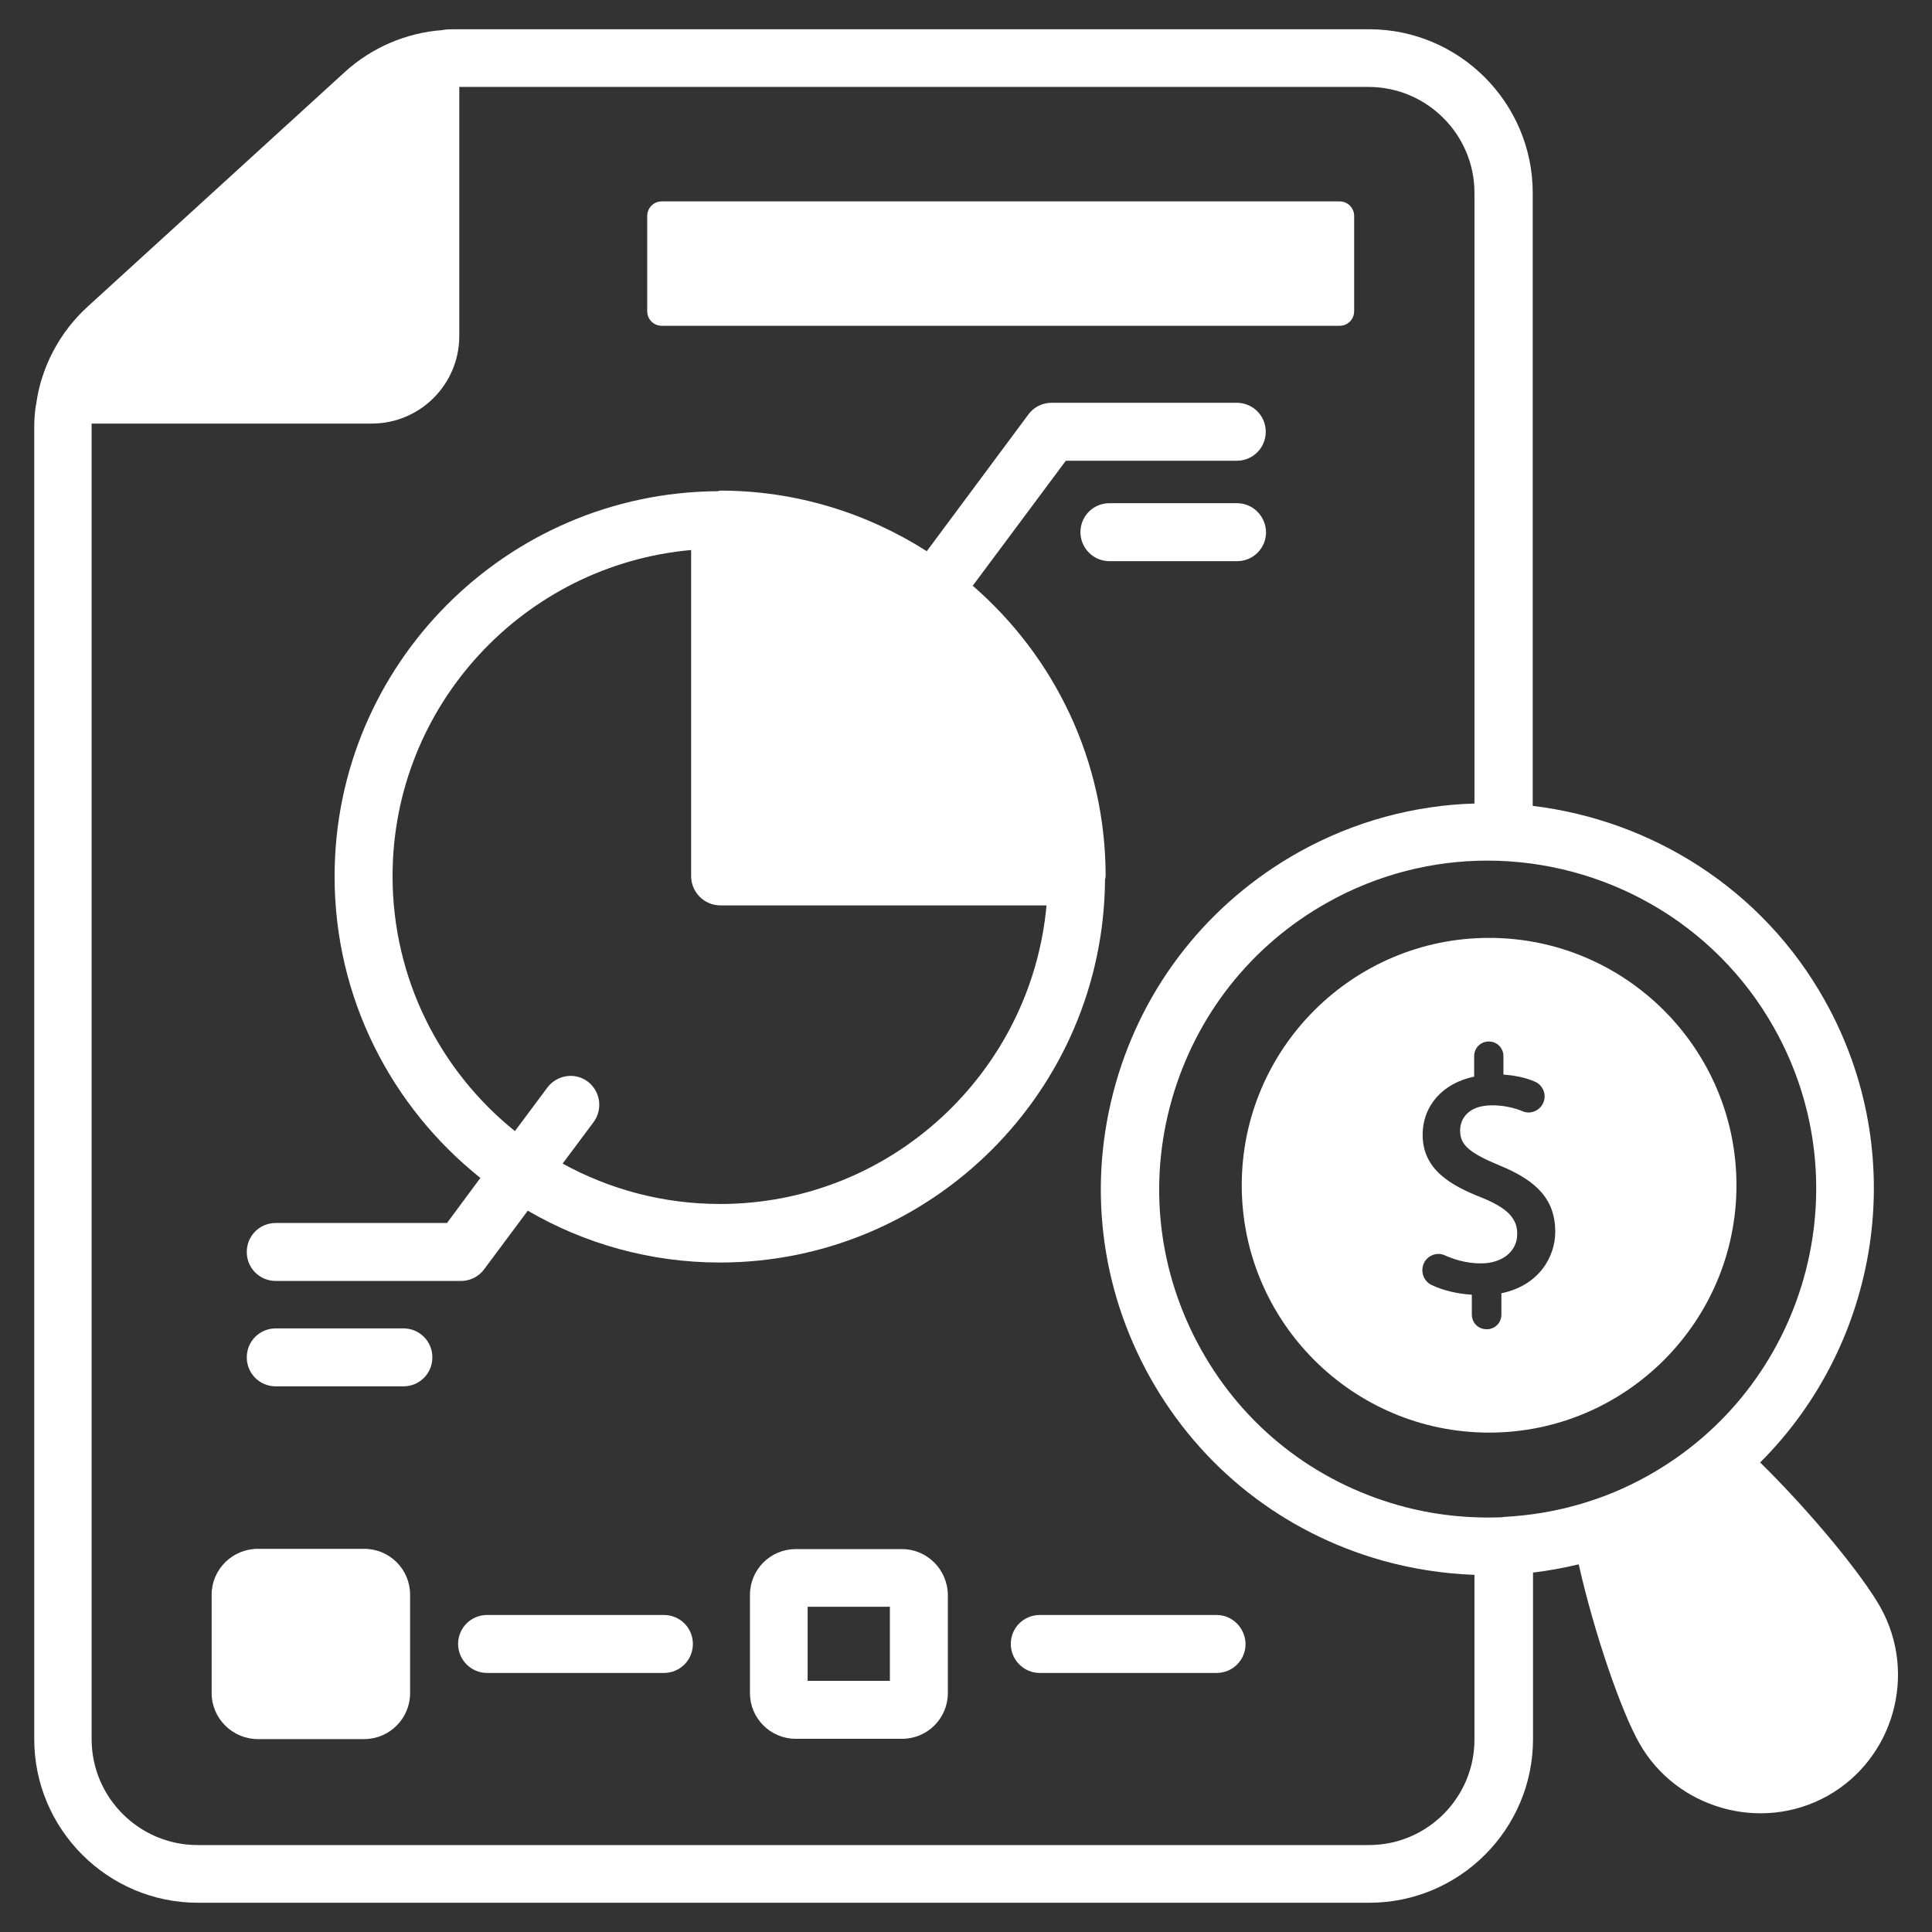
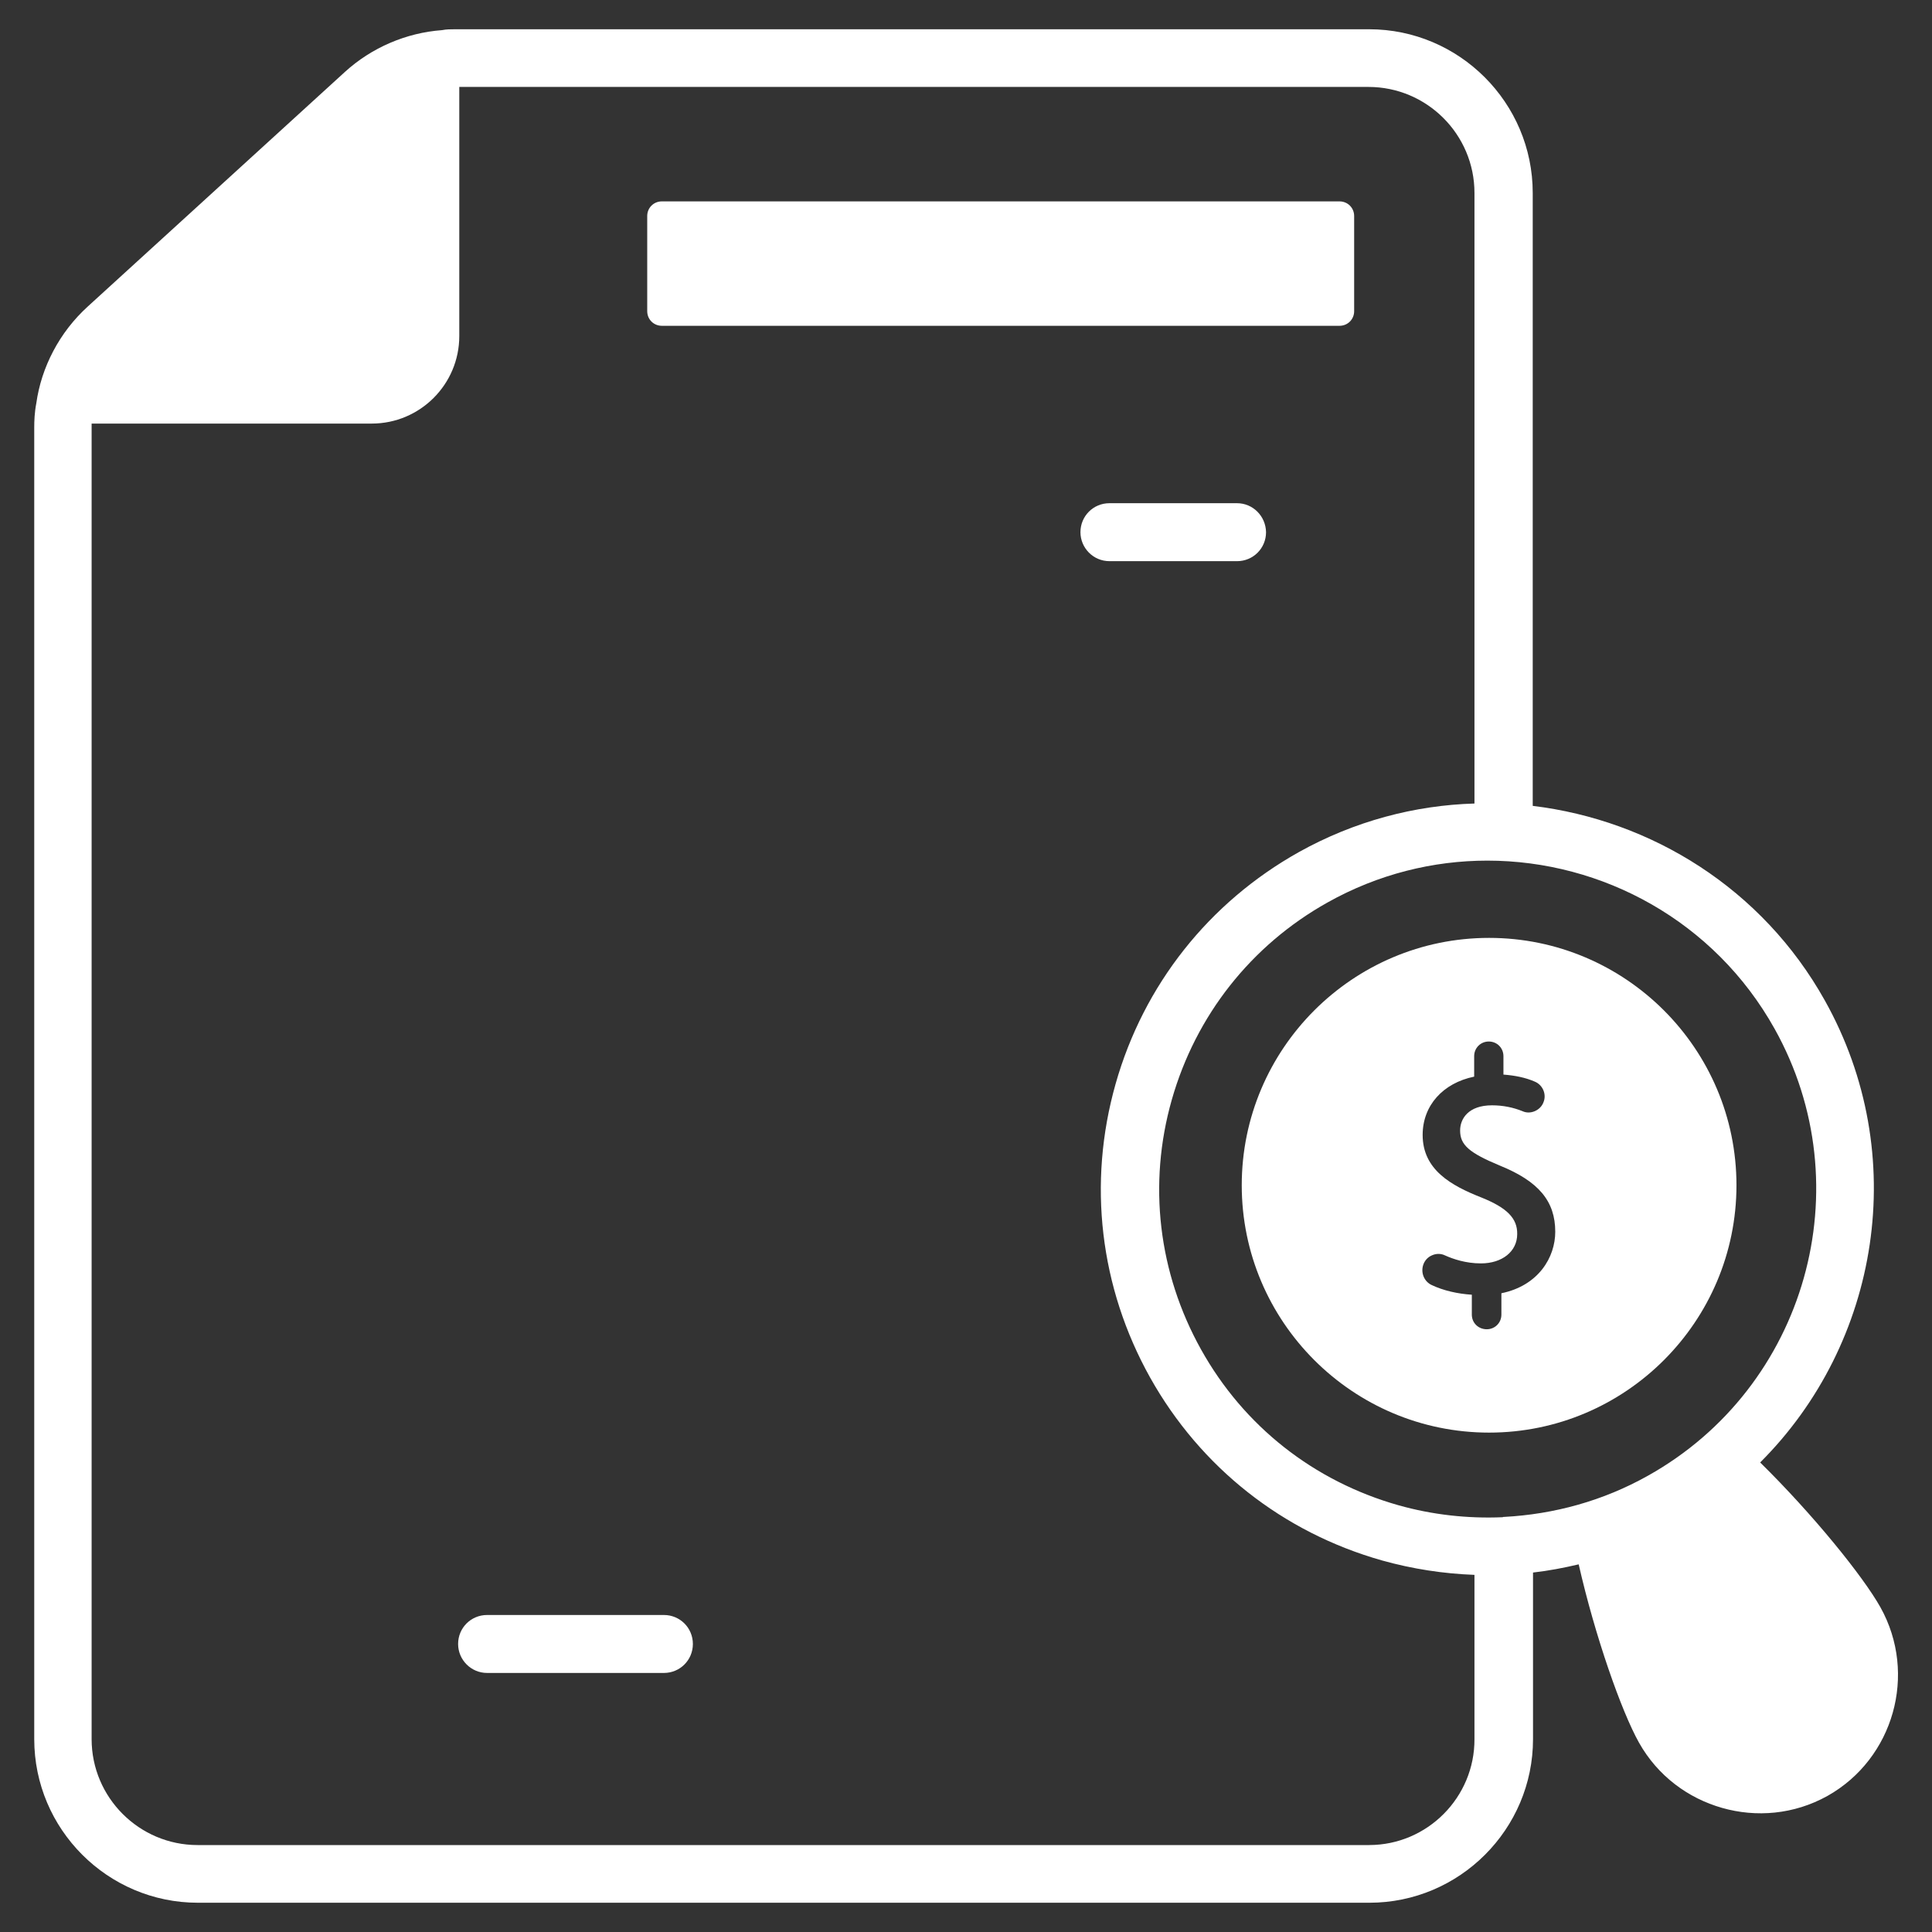
<svg xmlns="http://www.w3.org/2000/svg" width="1200pt" height="1200pt" version="1.1" viewBox="0 0 1200 1200">
  <rect x="0" y="0" width="1200" height="1200" fill="#333333" stroke="none" />
  <path d="m1168 998.36c-10.91-19.453-42-57.816-74.727-90 74.184-74 93.816-191.09 40.184-286.91-38.91-69.637-107.82-112-181.45-120.91l-0.004-380.73c0-56-45.637-101.64-101.64-101.64l-567.82 0.004c-2.727 0-5.273 0-8 0.547-22.363 1.637-43.816 10.91-60.363 26l-159.64 145.64c-17.637 16-28.91 37.816-32 60.184-1.09 5.637-1.273 10.91-1.273 14.91v814.73c0 56 45.637 101.64 101.64 101.64h727.64c56 0 101.64-45.637 101.64-101.64v-103.45c9.637-1.09 19.09-2.91 28.363-5.09 10.184 44.727 26.547 91.273 37.453 110.73 11.637 20.727 30.547 34.547 51.637 40.547 21.09 6 44.547 4.184 65.453-7.453 41.094-23.102 56-75.648 32.91-117.1zm-65.816-359.45c54.91 98.184 19.637 222.73-78.547 277.64-27.816 15.637-58.363 24-89.453 25.637h-0.363c-0.184 0-0.363 0.184-0.547 0.184-21.637 0.91-43.453-1.453-64.727-7.453-52.547-14.91-96-49.09-122.55-96.727s-33.09-102.73-18.184-155.09c14.91-52.363 49.273-96 96.727-122.55 31.453-17.637 65.637-26 99.273-26 71.457-0.004 141.09 37.633 178.37 104.36zm-251.82 507.09h-727.64c-36.184 0-65.816-29.453-65.816-65.816v-814.73-2.363h174c30 0 54.363-24.363 54.363-54.363v-154.73h564.73c36.184 0 65.816 29.453 65.816 65.816v379.27c-37.09 1.09-74.547 10.91-109.09 30.184-55.816 31.273-96.363 82.363-113.82 144-17.453 61.637-9.816 126.36 21.453 182.36 31.273 55.816 82.363 96.184 144.18 113.64 18.91 5.273 38 8.184 57.273 8.91v102c0.18 36.18-29.273 65.816-65.457 65.816z" fill="#fff" />
  <path d="m411.09 202.36h420.91c5.09 0 9.09-4 9.09-9.09v-59.09c0-5.09-4-9.09-9.09-9.09l-420.91-0.004c-5.09 0-9.09 4-9.09 9.09v59.09c0 5.094 4 9.094 9.09 9.094z" fill="#fff" />
-   <path d="m226.18 962h-66c-15.816 0-28.727 12.727-28.727 28.547v61.09c0 15.637 12.91 28.547 28.727 28.547h66c15.816 0 28.547-12.91 28.547-28.547v-61.09c-0.004-15.82-12.73-28.547-28.547-28.547z" fill="#fff" />
  <path d="m771.27 736.18c0 84.727 68.91 153.64 153.64 153.64 84.727 0 153.64-68.91 153.64-153.64 0-84.727-68.91-153.64-153.64-153.64-84.727 0-153.64 68.906-153.64 153.64zm148.91 7.633c-18.91-7.453-36.547-17.273-36.547-38.91 0-18.184 12.547-32.184 32-36.184v-12.727c0-5.09 4-9.09 9.09-9.09 5.09 0 9.09 4 9.09 9.09v11.453c7.09 0.547 13.637 1.816 19.453 4.363 4.91 2 7.453 7.816 5.453 12.727-0.91 2.547-2.91 4.547-5.453 5.637-2.547 1.09-5.273 1.09-7.637 0-5.816-2.363-12.184-3.637-18.91-3.637-14.727 0-19.816 8.363-19.816 15.637 0 8.91 5.453 13.816 24.727 21.816 24.184 9.816 34.363 22.184 34.363 41.09 0 15.816-10.363 33.453-33.453 38.184v13.273c0 5.09-4 9.09-9.09 9.09-5.273 0-9.273-4-9.273-9.09v-12.363c-8.727-0.547-17.637-2.547-24.91-6-4.727-2.184-6.91-7.637-5.273-12.547 0.91-2.727 2.91-4.91 5.637-6 2.547-1.09 5.453-1.09 8 0.184 4.91 2.184 12.727 4.91 22.184 4.91 13.273 0 22.547-7.453 22.547-18.184 0.184-9.812-6.363-16.355-22.18-22.723z" fill="#fff" />
-   <path d="m686.73 544.18c0-72-32-136.55-82.547-180.36l57.816-77.637h106.18c10 0 18-8 18-18s-8-18-18-18h-115.09c-5.637 0-11.09 2.727-14.363 7.273l-63.09 84.91c-37.09-23.637-81.09-37.637-128.36-37.637-0.547 0-1.09 0.363-1.637 0.363-131.27 0.91-237.82 107.82-237.82 239.27 0 75.816 35.453 143.27 90.547 187.27l-20.727 28-106.37-0.004c-10 0-18 8-18 18s8 18 18 18h115.09c5.637 0 11.09-2.727 14.363-7.273l27.09-36.363c35.09 20.363 75.816 32.184 119.27 32.184 131.45 0 238.36-106.55 239.27-237.82 0.184-1.094 0.363-1.641 0.363-2.184zm-239.45 203.63c-35.453 0-68.727-9.09-97.816-25.09l19.273-25.816c5.816-8 4.184-19.09-3.637-25.09-8-6-19.09-4.184-25.09 3.637l-20.184 27.09c-46.363-37.273-76-94.547-76-158.36 0-106 81.637-193.27 185.45-202.55v202.55c0 10 8.184 18.184 18.184 18.184h202.55c-9.457 103.82-96.73 185.45-202.73 185.45z" fill="#fff" />
  <path d="m412.36 1003.1h-109.82c-10 0-18 8-18 18 0 9.816 8 18 18 18h109.82c10 0 18-8 18-18s-8-18-18-18z" fill="#fff" />
-   <path d="m560.36 962.18h-66.184c-15.637 0-28.363 12.727-28.363 28.363v61.09c0 15.637 12.727 28.363 28.363 28.363h66.184c15.637 0 28.363-12.727 28.363-28.363v-61.09c-0.18-15.637-12.91-28.363-28.363-28.363zm-7.637 81.816h-51.09v-46h51.09z" fill="#fff" />
-   <path d="m755.64 1003.1h-109.82c-10 0-18 8-18 18 0 9.816 8 18 18 18h109.82c10 0 18-8 18-18-0.184-10-8.184-18-18-18z" fill="#fff" />
-   <path d="m250.55 825.09h-79.273c-10 0-18 8-18 18s8 18 18 18h79.273c10 0 18-8 18-18s-8-18-18-18z" fill="#fff" />
  <path d="m768.36 312.55h-79.273c-10 0-18 8-18 18 0 9.816 8 18 18 18h79.273c10 0 18-8 18-18-0.18-10-8.18-18-18-18z" fill="#fff" />
</svg>